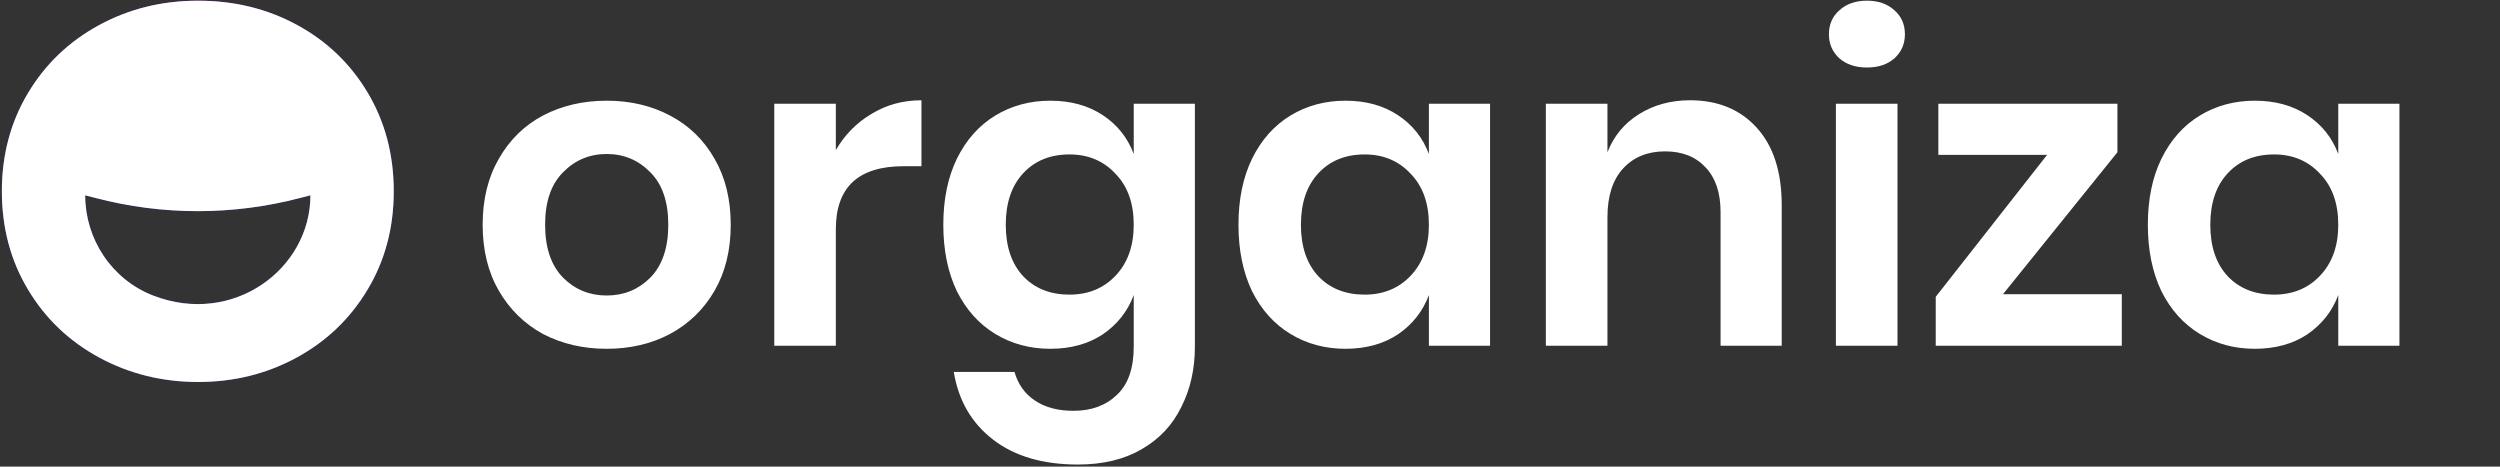
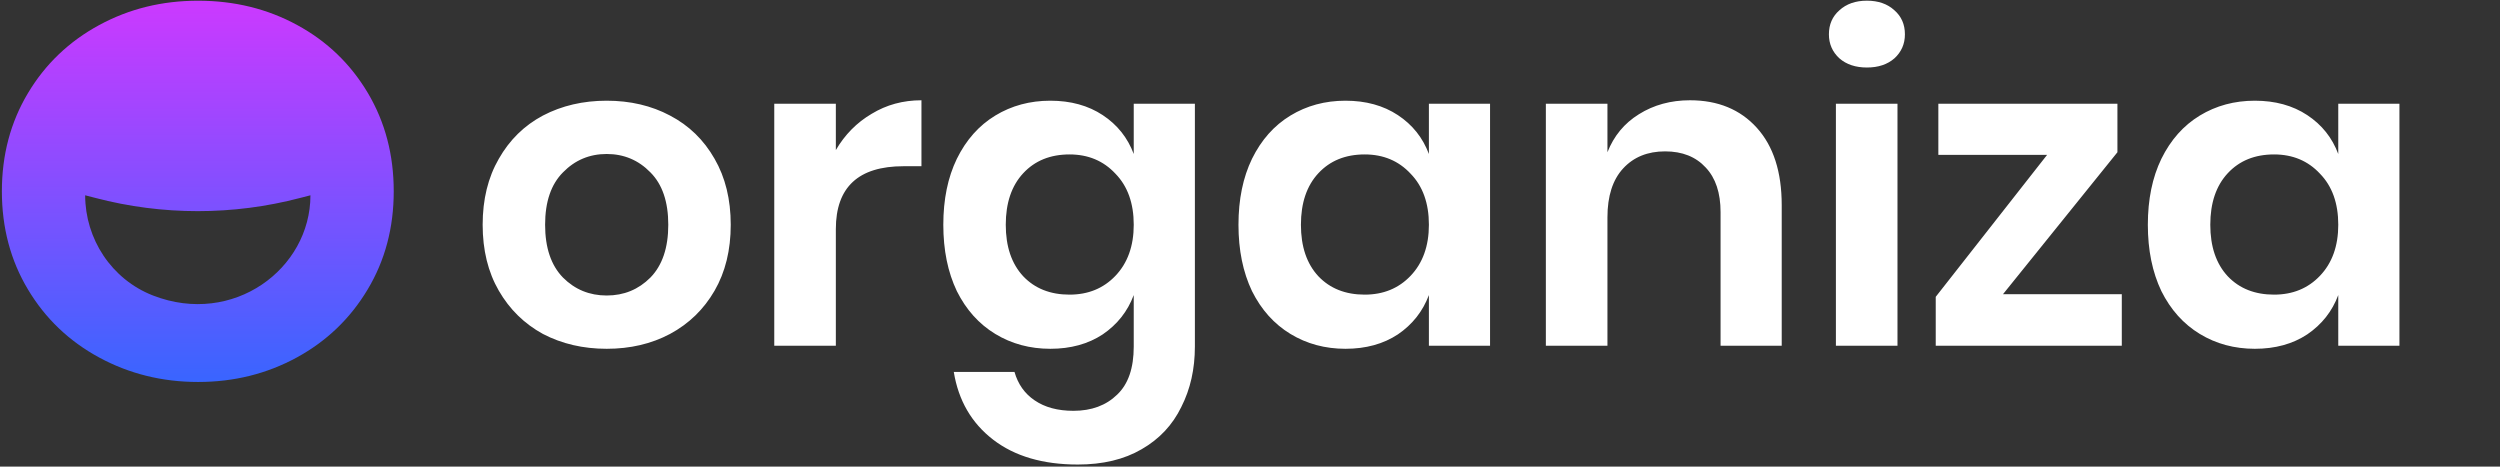
<svg xmlns="http://www.w3.org/2000/svg" width="1093" height="204" viewBox="0 0 1093 204" fill="none">
  <rect x="0" y="0" width="1093" height="204" fill="#333333" stroke="none" />
  <path d="M160.855 40.694C153.316 27.999 143.044 18.073 129.95 10.959C116.9 3.845 102.44 0.31 86.613 0.31C70.786 0.31 56.502 3.845 43.364 10.959C30.226 18.073 19.822 27.999 12.239 40.694C4.612 53.431 0.82 67.744 0.82 83.633C0.82 99.523 4.612 113.879 12.239 126.573C19.822 139.268 30.226 149.193 43.364 156.307C56.502 163.421 70.918 167 86.613 167C102.308 167 116.68 163.421 129.729 156.307C142.779 149.193 153.139 139.268 160.722 126.573C168.349 113.879 172.141 99.565 172.141 83.633C172.141 67.701 168.393 53.431 160.855 40.694ZM66.95 129.214C48.698 122.143 37.236 104.379 37.236 85.38L41.688 86.53C71.006 94.24 101.955 94.24 131.272 86.53L135.725 85.38C135.725 117.585 101.911 142.761 66.95 129.214Z" fill="url(#paint0_linear_87_335)" />
-   <path d="M160.855 40.694C153.316 27.999 143.044 18.073 129.95 10.959C116.9 3.845 102.44 0.31 86.613 0.31C70.786 0.31 56.502 3.845 43.364 10.959C30.226 18.073 19.822 27.999 12.239 40.694C4.612 53.431 0.82 67.744 0.82 83.633C0.82 99.523 4.612 113.879 12.239 126.573C19.822 139.268 30.226 149.193 43.364 156.307C56.502 163.421 70.918 167 86.613 167C102.308 167 116.68 163.421 129.729 156.307C142.779 149.193 153.139 139.268 160.722 126.573C168.349 113.879 172.141 99.565 172.141 83.633C172.141 67.701 168.393 53.431 160.855 40.694ZM66.95 129.214C48.698 122.143 37.236 104.379 37.236 85.38L41.688 86.53C71.006 94.24 101.955 94.24 131.272 86.53L135.725 85.38C135.725 117.585 101.911 142.761 66.95 129.214Z" fill="white" />
  <path d="M265.247 44.028C275.558 44.028 284.788 46.193 292.935 50.521C301.21 54.849 307.702 61.151 312.413 69.426C317.123 77.573 319.478 87.184 319.478 98.26C319.478 109.335 317.123 118.947 312.413 127.094C307.702 135.242 301.21 141.543 292.935 145.999C284.788 150.327 275.558 152.491 265.247 152.491C254.935 152.491 245.642 150.327 237.367 145.999C229.22 141.543 222.791 135.242 218.08 127.094C213.37 118.947 211.015 109.335 211.015 98.26C211.015 87.184 213.37 77.573 218.08 69.426C222.791 61.151 229.22 54.849 237.367 50.521C245.642 46.193 254.935 44.028 265.247 44.028ZM265.247 67.325C257.736 67.325 251.37 69.999 246.151 75.345C240.931 80.565 238.322 88.203 238.322 98.26C238.322 108.317 240.931 116.019 246.151 121.366C251.37 126.585 257.736 129.195 265.247 129.195C272.758 129.195 279.123 126.585 284.342 121.366C289.562 116.019 292.171 108.317 292.171 98.26C292.171 88.203 289.562 80.565 284.342 75.345C279.123 69.999 272.758 67.325 265.247 67.325ZM365.431 65.606C369.378 58.859 374.597 53.576 381.09 49.757C387.582 45.811 394.839 43.837 402.859 43.837V72.672H395.03C375.297 72.672 365.431 81.838 365.431 100.17V151.155H338.507V45.365H365.431V65.606ZM459.198 44.028C468.11 44.028 475.748 46.129 482.113 50.33C488.478 54.531 492.997 60.196 495.671 67.325V45.365H522.405V151.537C522.405 161.339 520.432 170.123 516.485 177.889C512.666 185.781 506.874 191.956 499.108 196.411C491.47 200.867 482.177 203.095 471.229 203.095C455.952 203.095 443.604 199.467 434.183 192.21C424.763 184.954 419.034 175.088 416.997 162.612H443.54C445.068 167.959 447.996 172.096 452.324 175.024C456.779 178.08 462.445 179.607 469.319 179.607C477.212 179.607 483.577 177.252 488.415 172.542C493.252 167.959 495.671 160.957 495.671 151.537V129.004C492.997 136.133 488.478 141.862 482.113 146.19C475.748 150.391 468.11 152.491 459.198 152.491C450.287 152.491 442.267 150.327 435.138 145.999C428.009 141.671 422.407 135.433 418.334 127.285C414.387 119.011 412.414 109.335 412.414 98.26C412.414 87.184 414.387 77.573 418.334 69.426C422.407 61.151 428.009 54.849 435.138 50.521C442.267 46.193 450.287 44.028 459.198 44.028ZM467.6 67.516C459.198 67.516 452.451 70.253 447.359 75.727C442.267 81.201 439.721 88.712 439.721 98.26C439.721 107.808 442.267 115.319 447.359 120.793C452.451 126.14 459.198 128.813 467.6 128.813C475.748 128.813 482.431 126.076 487.651 120.602C492.997 115 495.671 107.553 495.671 98.26C495.671 88.84 492.997 81.392 487.651 75.918C482.431 70.317 475.748 67.516 467.6 67.516ZM588.243 44.028C597.154 44.028 604.792 46.129 611.158 50.33C617.523 54.531 622.042 60.196 624.715 67.325V45.365H651.449V151.155H624.715V129.004C622.042 136.133 617.523 141.862 611.158 146.19C604.792 150.391 597.154 152.491 588.243 152.491C579.332 152.491 571.311 150.327 564.182 145.999C557.053 141.671 551.452 135.433 547.378 127.285C543.432 119.011 541.459 109.335 541.459 98.26C541.459 87.184 543.432 77.573 547.378 69.426C551.452 61.151 557.053 54.849 564.182 50.521C571.311 46.193 579.332 44.028 588.243 44.028ZM596.645 67.516C588.243 67.516 581.496 70.253 576.404 75.727C571.311 81.201 568.765 88.712 568.765 98.26C568.765 107.808 571.311 115.319 576.404 120.793C581.496 126.14 588.243 128.813 596.645 128.813C604.792 128.813 611.476 126.076 616.695 120.602C622.042 115 624.715 107.553 624.715 98.26C624.715 88.84 622.042 81.392 616.695 75.918C611.476 70.317 604.792 67.516 596.645 67.516ZM738.865 43.837C751.087 43.837 760.825 47.847 768.082 55.868C775.338 63.888 778.966 75.154 778.966 89.667V151.155H752.232V92.722C752.232 84.32 750.068 77.828 745.74 73.245C741.411 68.534 735.492 66.179 727.981 66.179C720.343 66.179 714.232 68.662 709.649 73.627C705.066 78.591 702.775 85.721 702.775 95.014V151.155H675.85V45.365H702.775V66.561C705.575 59.432 710.158 53.895 716.523 49.948C723.016 45.874 730.463 43.837 738.865 43.837ZM799.601 15.003C799.601 10.675 801.129 7.174 804.184 4.501C807.24 1.7 811.25 0.299 816.214 0.299C821.179 0.299 825.189 1.7 828.245 4.501C831.3 7.174 832.828 10.675 832.828 15.003C832.828 19.204 831.3 22.705 828.245 25.506C825.189 28.179 821.179 29.516 816.214 29.516C811.25 29.516 807.24 28.179 804.184 25.506C801.129 22.705 799.601 19.204 799.601 15.003ZM829.581 45.365V151.155H802.657V45.365H829.581ZM875.708 128.622H927.648V151.155H846.301V129.768L894.994 67.707H847.446V45.365H925.738V66.561L875.708 128.622ZM985.819 44.028C994.731 44.028 1002.37 46.129 1008.73 50.33C1015.1 54.531 1019.62 60.196 1022.29 67.325V45.365H1049.03V151.155H1022.29V129.004C1019.62 136.133 1015.1 141.862 1008.73 146.19C1002.37 150.391 994.731 152.491 985.819 152.491C976.908 152.491 968.888 150.327 961.759 145.999C954.63 141.671 949.028 135.433 944.955 127.285C941.008 119.011 939.035 109.335 939.035 98.26C939.035 87.184 941.008 77.573 944.955 69.426C949.028 61.151 954.63 54.849 961.759 50.521C968.888 46.193 976.908 44.028 985.819 44.028ZM994.221 67.516C985.819 67.516 979.072 70.253 973.98 75.727C968.888 81.201 966.342 88.712 966.342 98.26C966.342 107.808 968.888 115.319 973.98 120.793C979.072 126.14 985.819 128.813 994.221 128.813C1002.37 128.813 1009.05 126.076 1014.27 120.602C1019.62 115 1022.29 107.553 1022.29 98.26C1022.29 88.84 1019.62 81.392 1014.27 75.918C1009.05 70.317 1002.37 67.516 994.221 67.516Z" fill="white" />
  <defs>
    <linearGradient id="paint0_linear_87_335" x1="86.481" y1="0.31" x2="86.481" y2="167" gradientUnits="userSpaceOnUse">
      <stop stop-color="#CC39FF" />
      <stop offset="1" stop-color="#3965FF" />
    </linearGradient>
  </defs>
</svg>